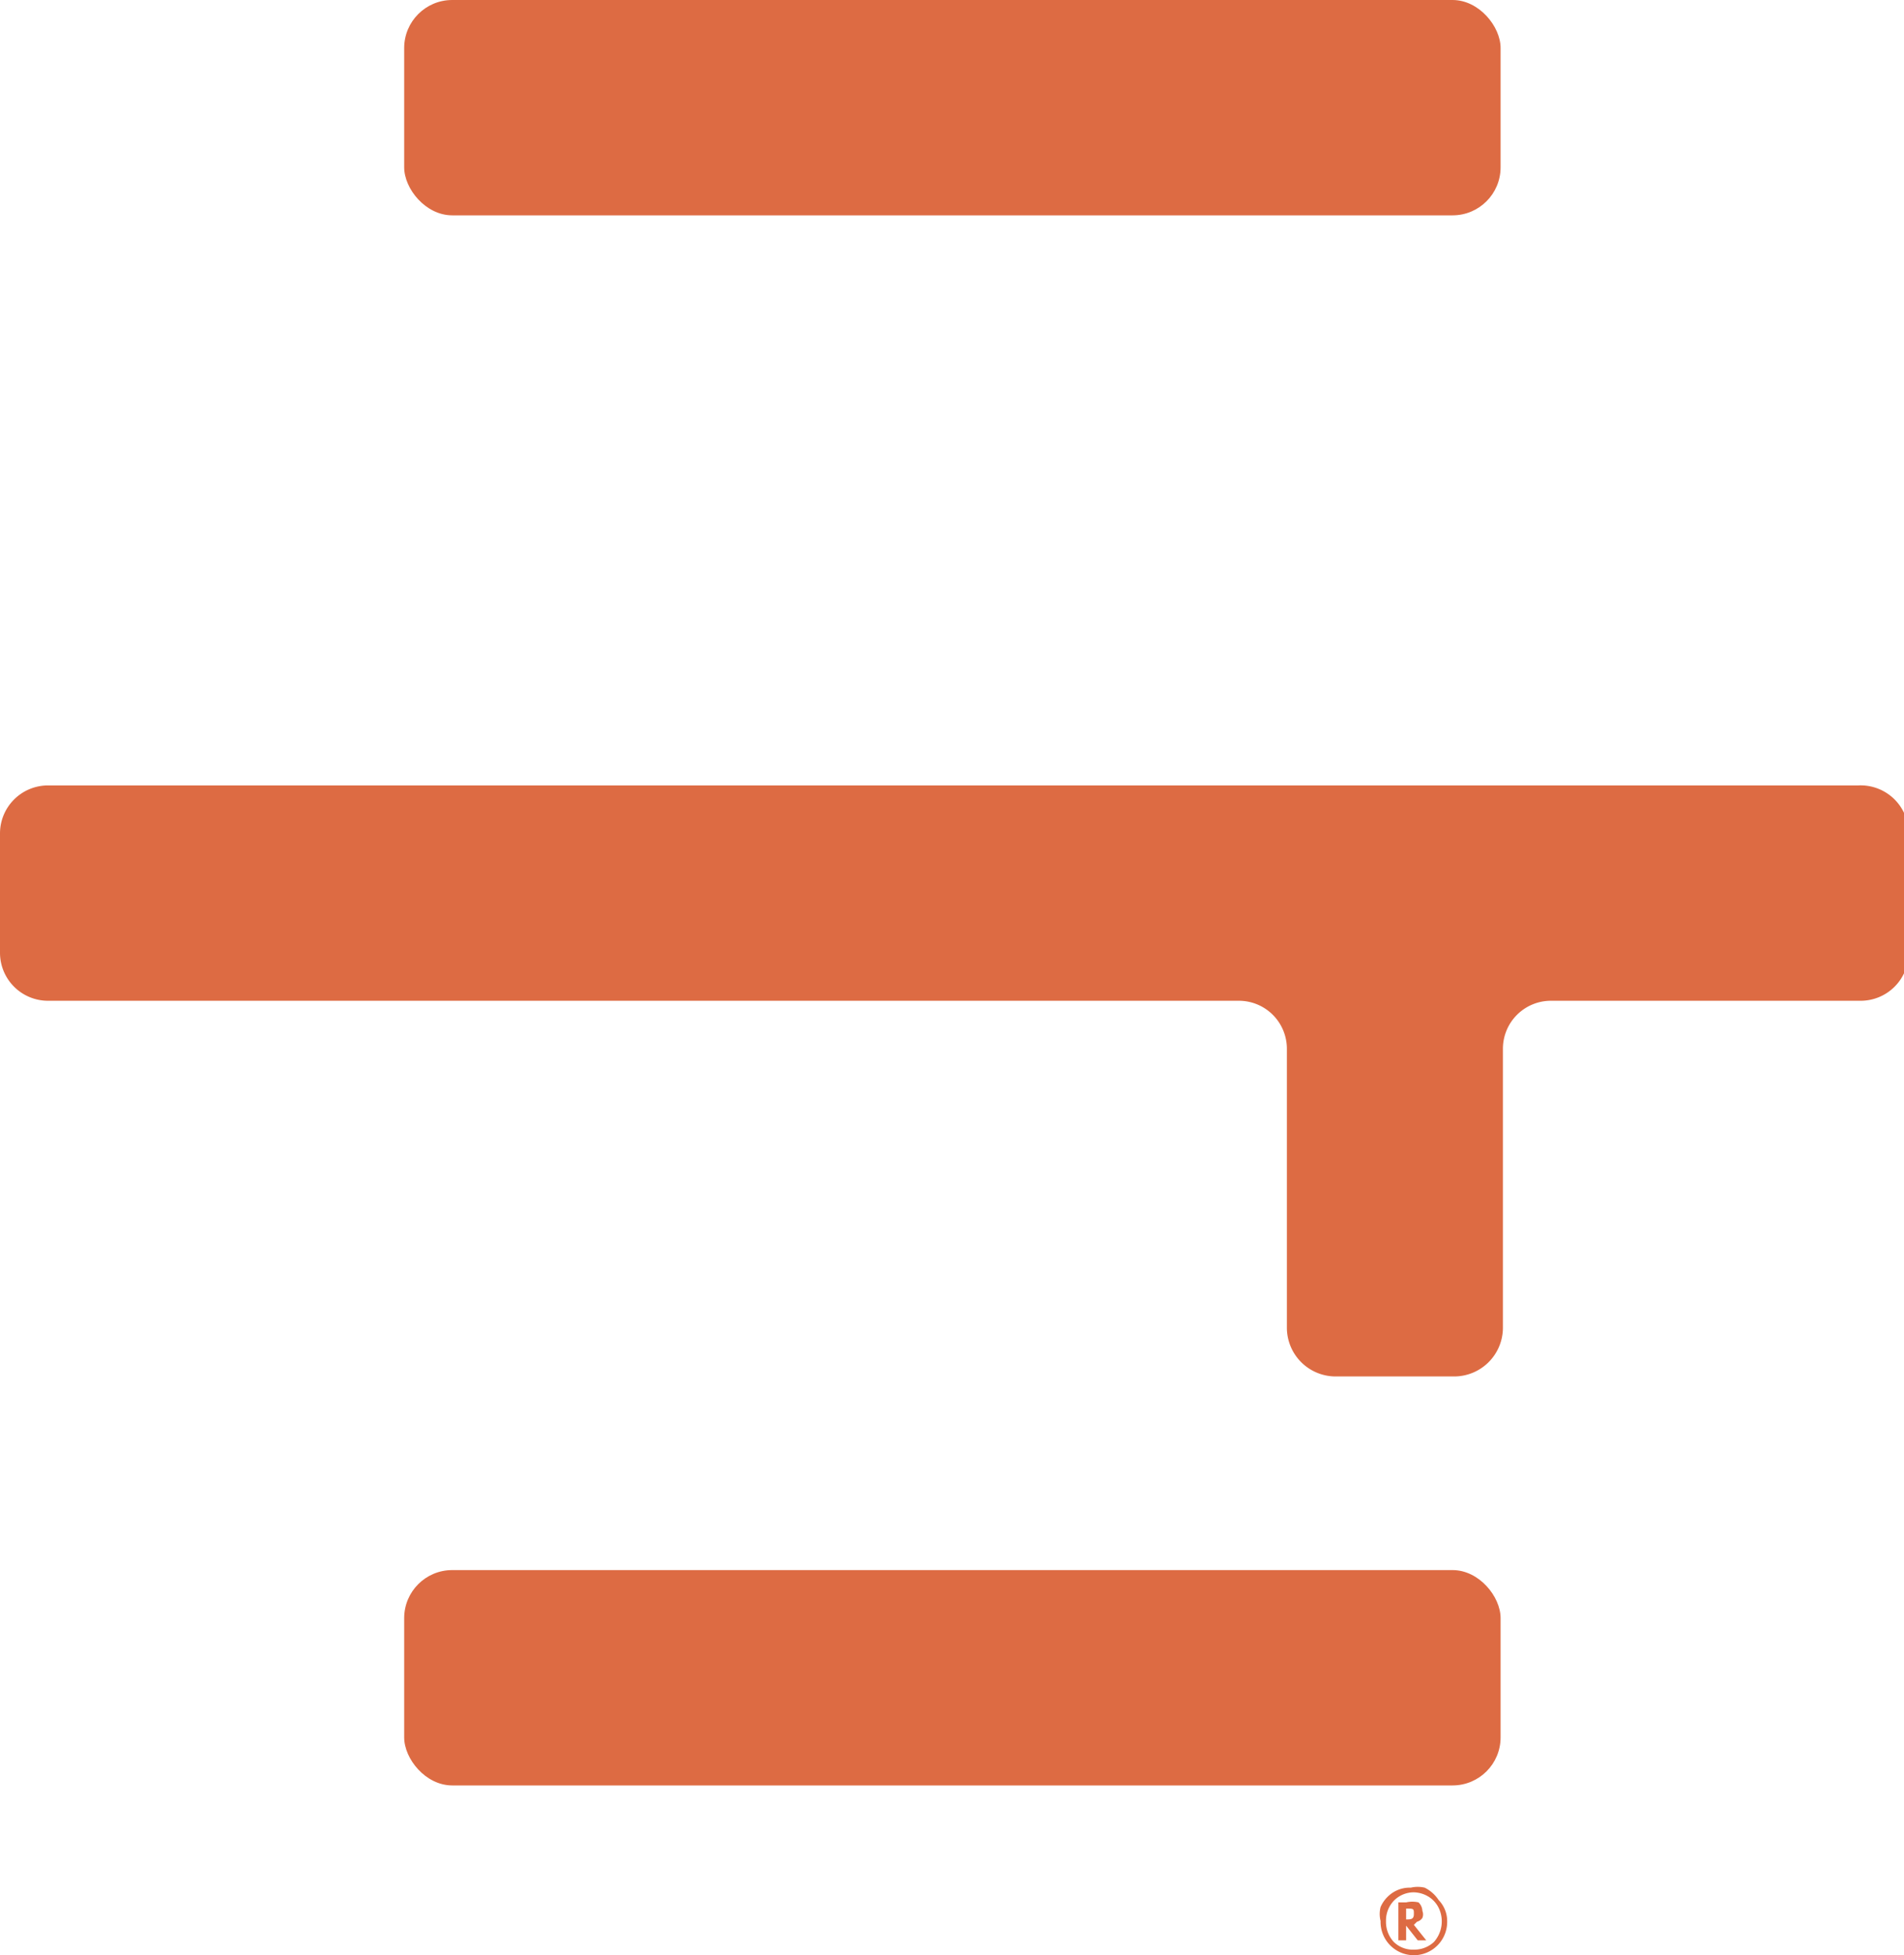
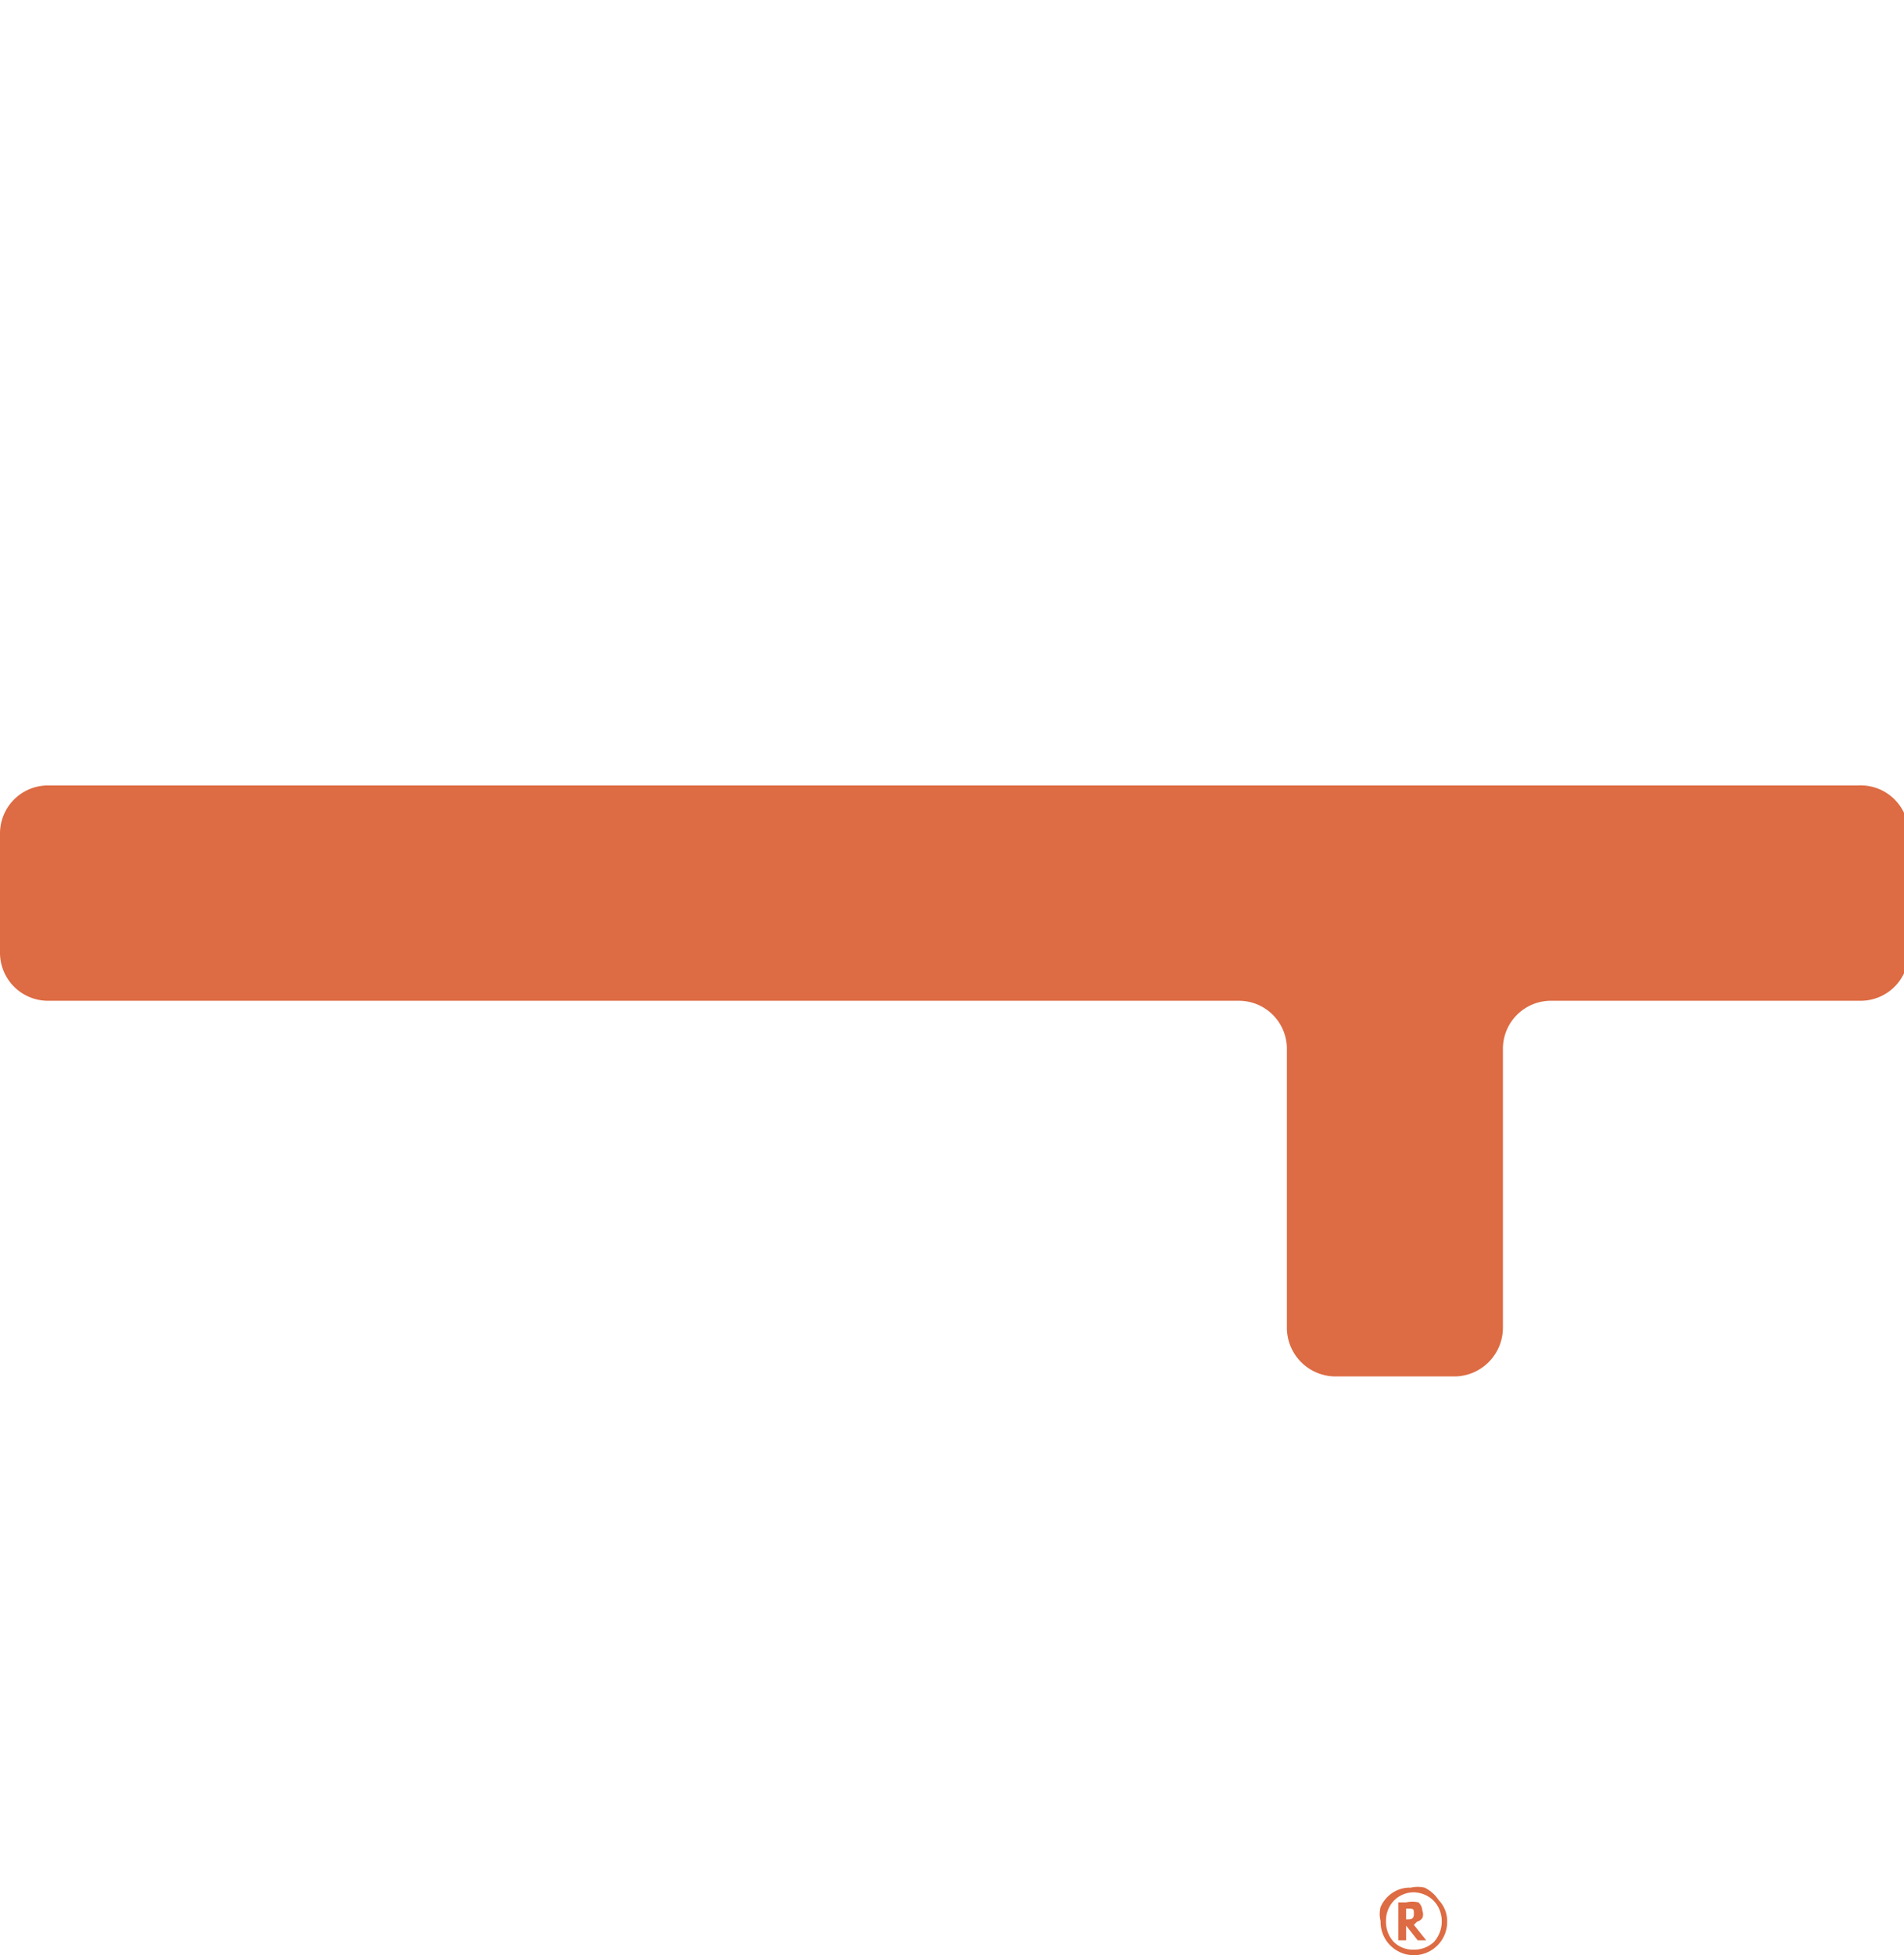
<svg xmlns="http://www.w3.org/2000/svg" id="Layer_1" data-name="Layer 1" viewBox="0 0 24.59 25.24">
  <defs>
    <style>.cls-1{fill:#dd6b43;}</style>
  </defs>
  <path class="cls-1" d="M24,10.14H.62a.62.62,0,0,0-.62.62V12.3a.62.62,0,0,0,.62.62H16a.62.62,0,0,1,.62.62v3.61a.63.63,0,0,0,.63.62h1.53a.63.63,0,0,0,.63-.62V13.54a.62.62,0,0,1,.62-.62h4a.62.62,0,0,0,.62-.62V10.76A.62.62,0,0,0,24,10.14Z" />
-   <rect class="cls-1" x="5.22" width="14.16" height="2.78" rx="0.62" />
-   <rect class="cls-1" x="5.22" y="20.27" width="14.16" height="2.78" rx="0.62" />
  <path class="cls-1" d="M18.69,24.8a.43.43,0,0,1-.12.31.43.43,0,0,1-.62,0,.43.43,0,0,1-.12-.31.37.37,0,0,1,0-.18.42.42,0,0,1,.11-.15.4.4,0,0,1,.28-.1.39.39,0,0,1,.18,0,.46.46,0,0,1,.18.16A.39.39,0,0,1,18.69,24.8Zm-.43-.37a.36.36,0,0,0-.26.11.37.37,0,0,0-.1.26.38.38,0,0,0,.1.27.35.35,0,0,0,.26.1.37.37,0,0,0,.26-.1.4.4,0,0,0,.06-.44.35.35,0,0,0-.11-.13A.38.38,0,0,0,18.26,24.43Zm0,.42.16.2h-.11l-.15-.19v.19h-.1v-.49h.1a.35.35,0,0,1,.16,0,.16.16,0,0,1,.05.11.12.12,0,0,1,0,.09.12.12,0,0,1-.07.05Zm-.1-.07h0c.06,0,.1,0,.1-.07s0-.07-.1-.07h0Z" />
</svg>